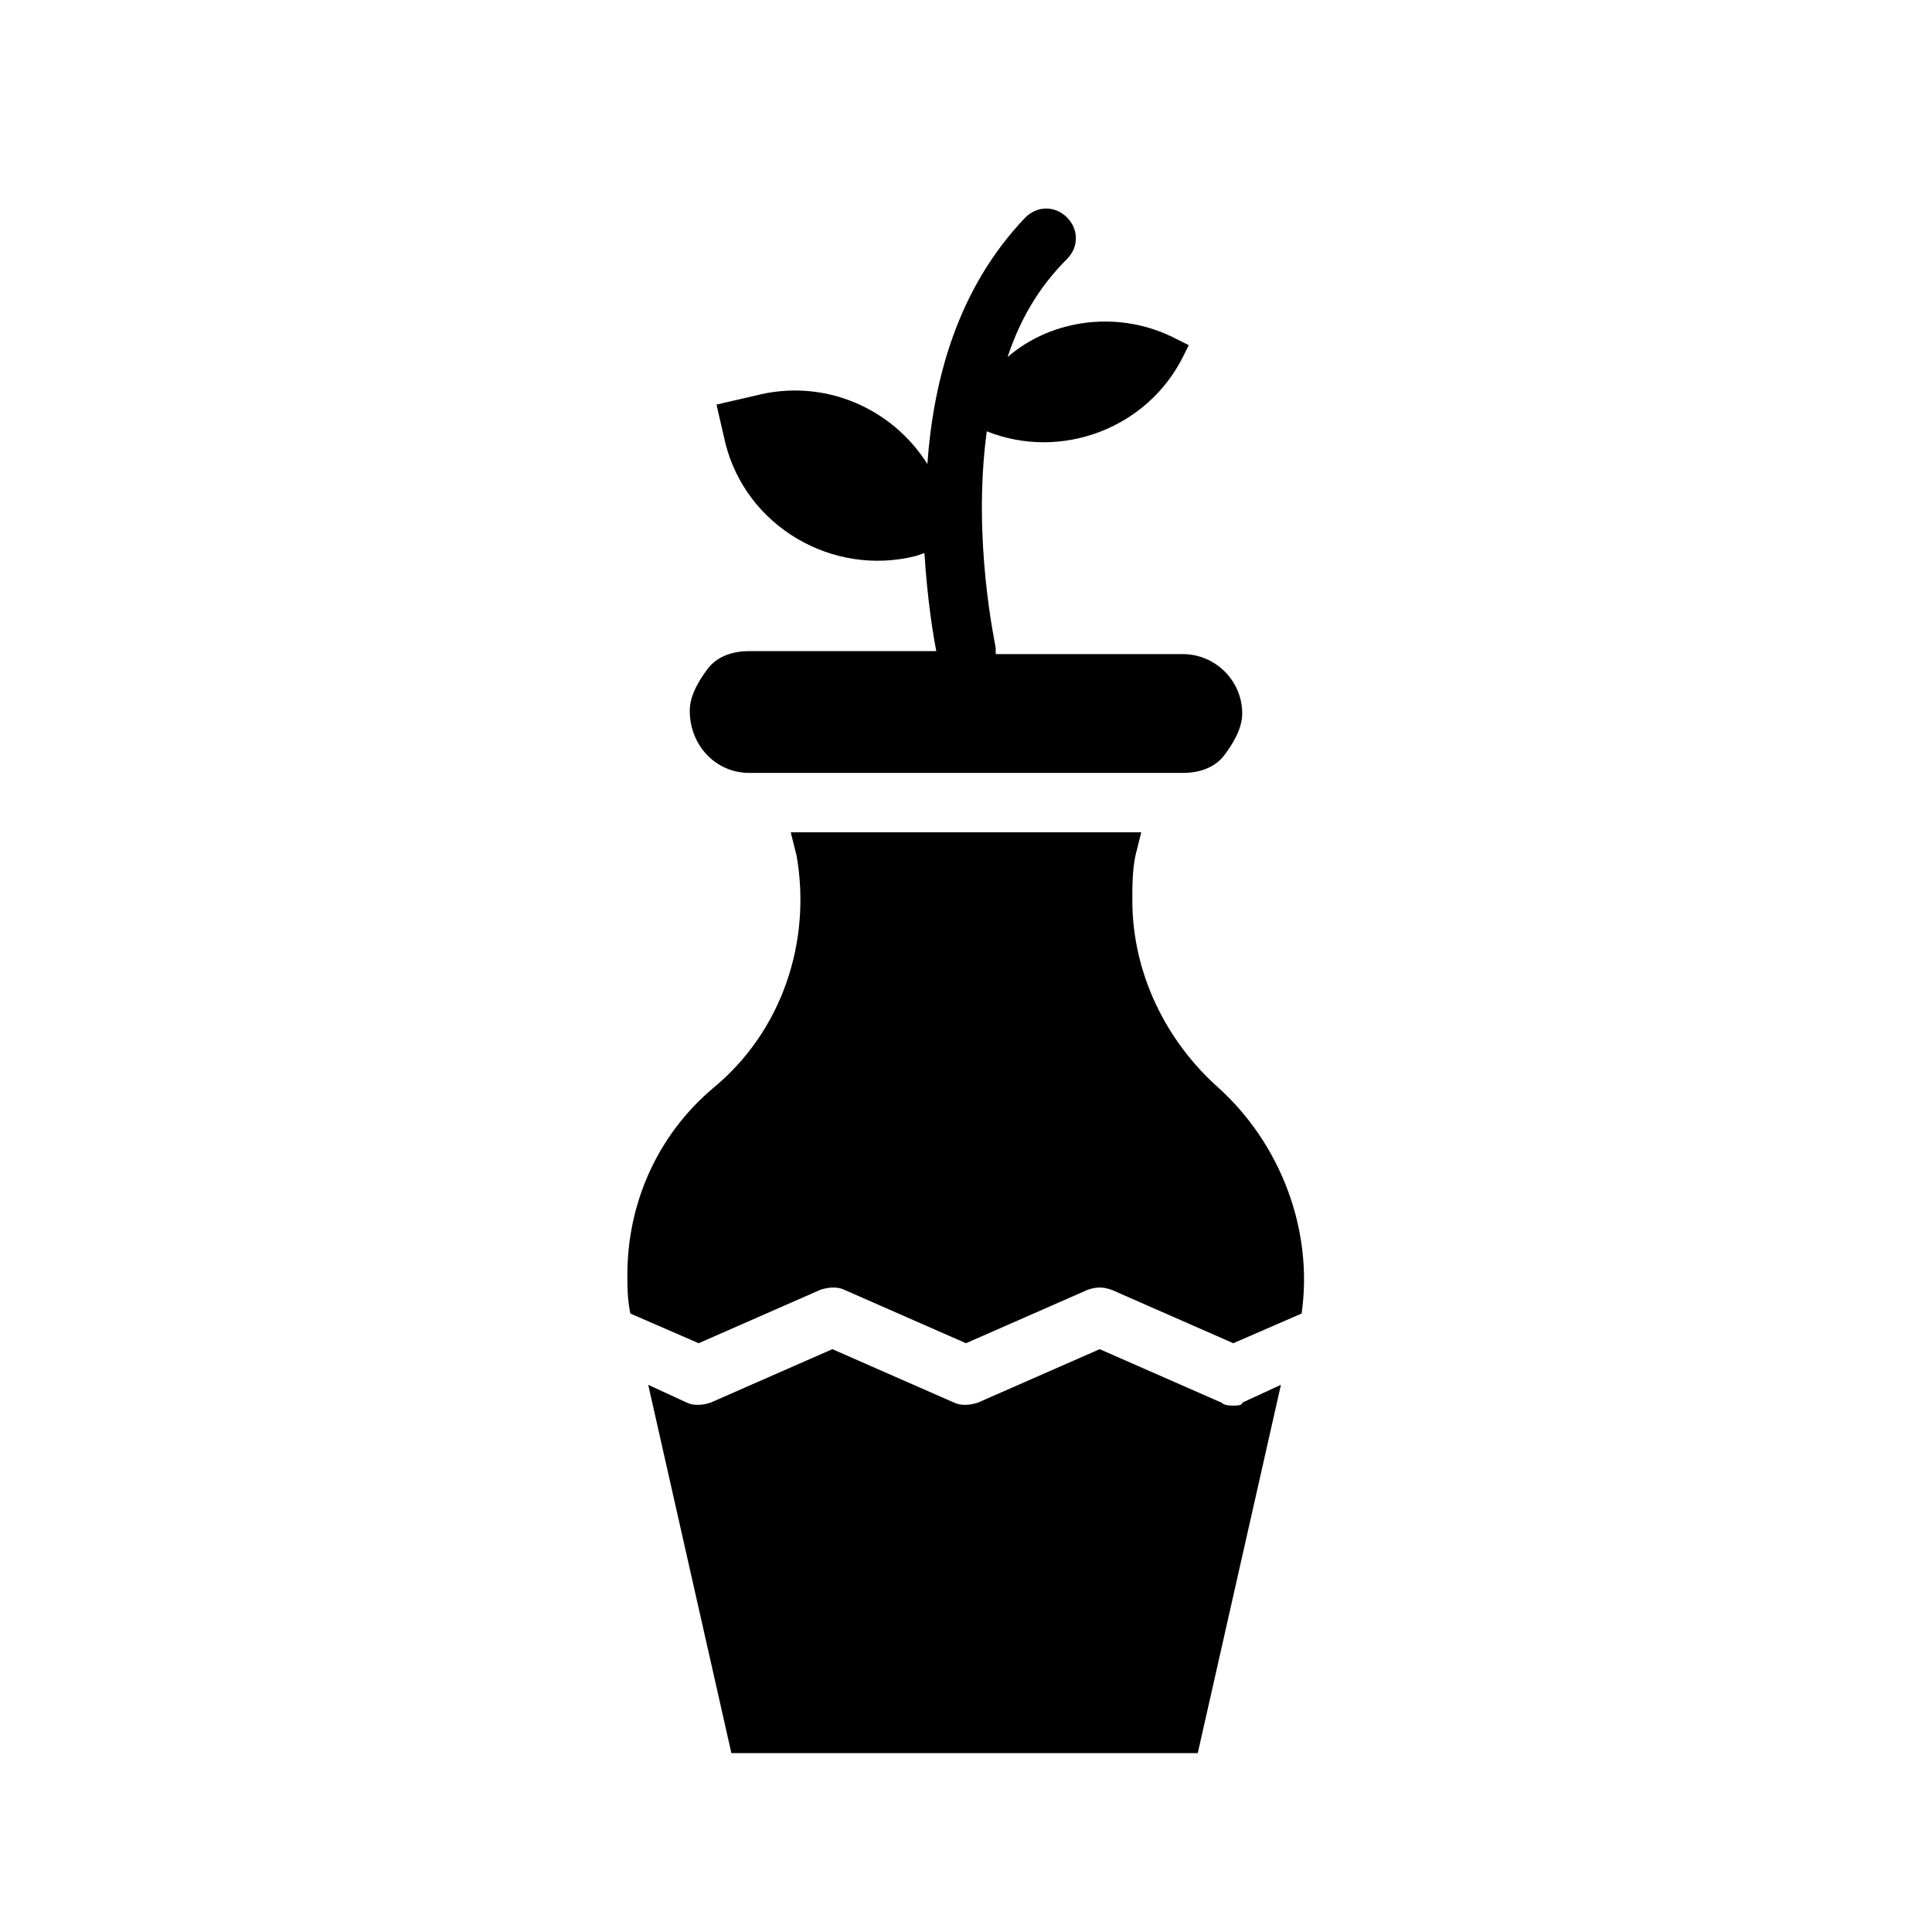
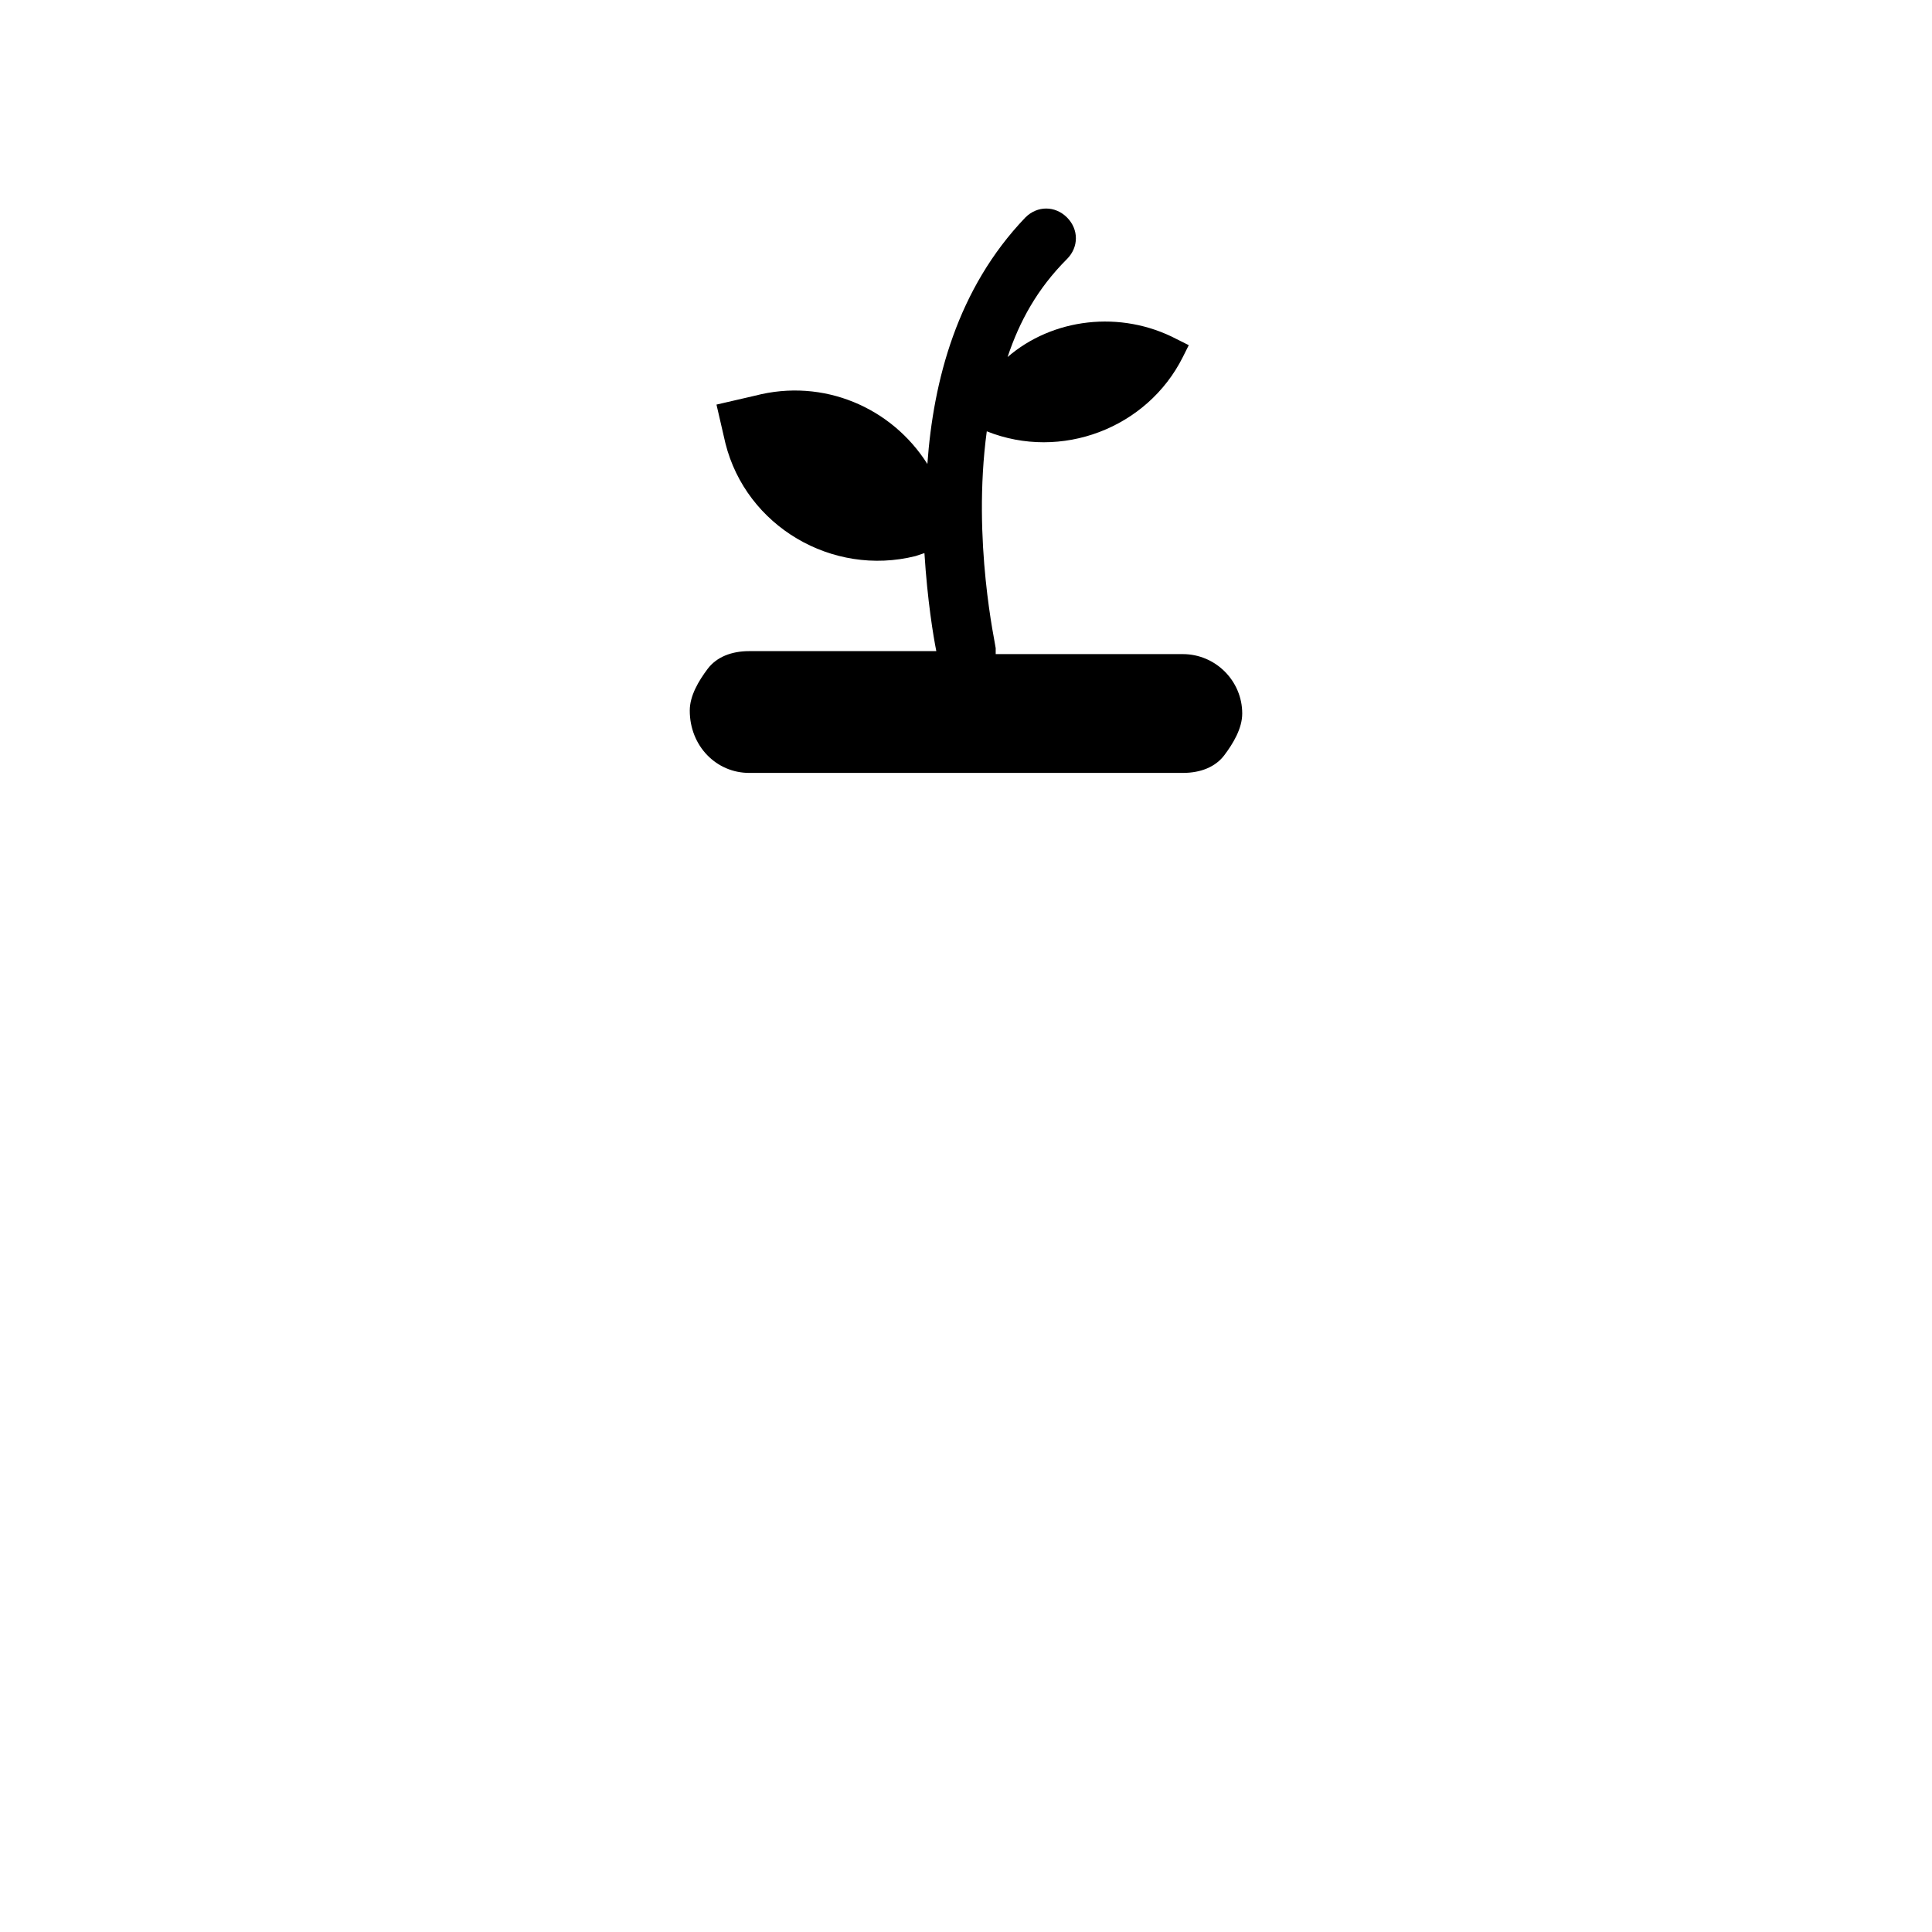
<svg xmlns="http://www.w3.org/2000/svg" fill="#000000" width="800px" height="800px" version="1.1" viewBox="144 144 512 512">
  <g>
    <path d="m342.53 348.83h114.93c4.723 0 8.66-1.574 11.02-4.723 2.363-3.148 4.723-7.086 4.723-11.02 0-8.66-7.086-15.742-15.742-15.742l-49.59-0.004v-1.574c0-0.789-6.297-28.34-2.363-57.465 19.68 7.871 42.508-0.789 51.957-19.68l1.574-3.148-3.148-1.574c-14.957-7.871-33.062-5.512-44.871 4.723 3.148-9.445 7.871-18.105 15.742-25.977 3.148-3.148 3.148-7.871 0-11.02-3.148-3.148-7.871-3.148-11.02 0-18.105 18.895-24.402 43.297-25.977 65.336-9.445-14.957-27.551-22.828-45.656-18.105l-10.234 2.363 2.363 10.234c5.512 22.043 28.34 35.426 50.383 29.914l2.363-0.789c0.789 12.594 2.363 22.043 3.148 25.977h-49.594c-4.723 0-8.66 1.574-11.02 4.723-2.363 3.148-4.723 7.086-4.723 11.02-0.008 9.445 7.078 16.531 15.734 16.531z" />
-     <path d="m470.85 516.5c-0.789 0-2.363 0-3.148-0.789l-32.273-14.168-32.273 14.168c-2.363 0.789-4.723 0.789-6.297 0l-32.273-14.168-32.273 14.168c-2.363 0.789-4.723 0.789-6.297 0l-10.234-4.723 22.043 97.613h123.59l22.043-97.613-10.234 4.723c-0.012 0.789-1.586 0.789-2.371 0.789z" />
-     <path d="m466.91 432.27c-14.168-12.594-22.828-30.699-22.828-49.594 0-3.938 0-7.871 0.789-11.809l1.574-6.297h-92.891l1.574 6.297c3.938 22.828-3.938 46.445-22.043 61.402-14.957 12.594-22.828 30.699-22.828 49.594 0 3.148 0 6.297 0.789 10.234l18.105 7.871 32.273-14.168c2.363-0.789 4.723-0.789 6.297 0l32.273 14.168 32.273-14.168c2.363-0.789 3.938-0.789 6.297 0l32.273 14.168 18.105-7.871c3.156-22.043-5.504-44.871-22.035-59.828z" />
  </g>
</svg>